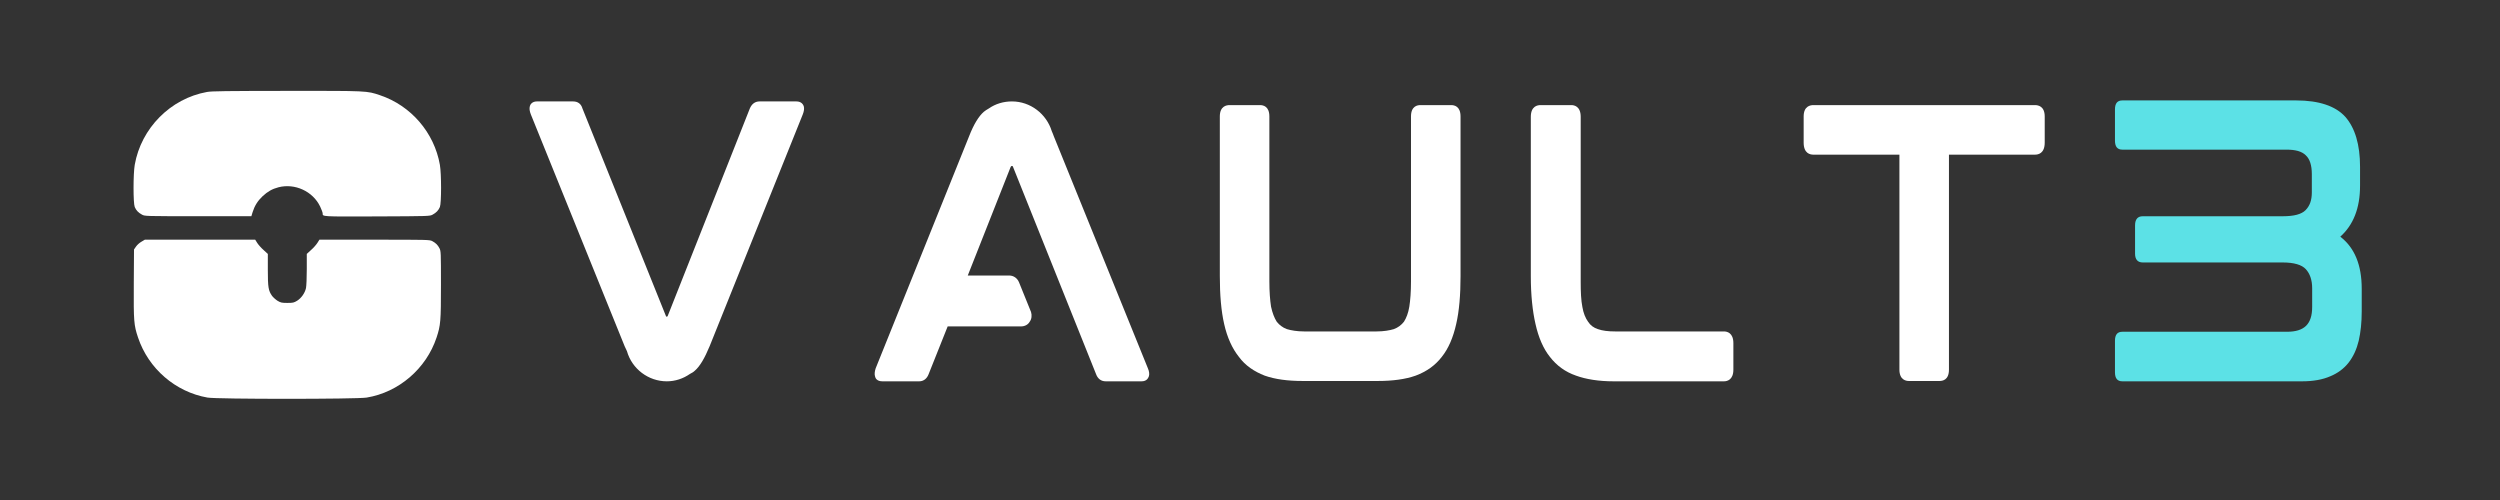
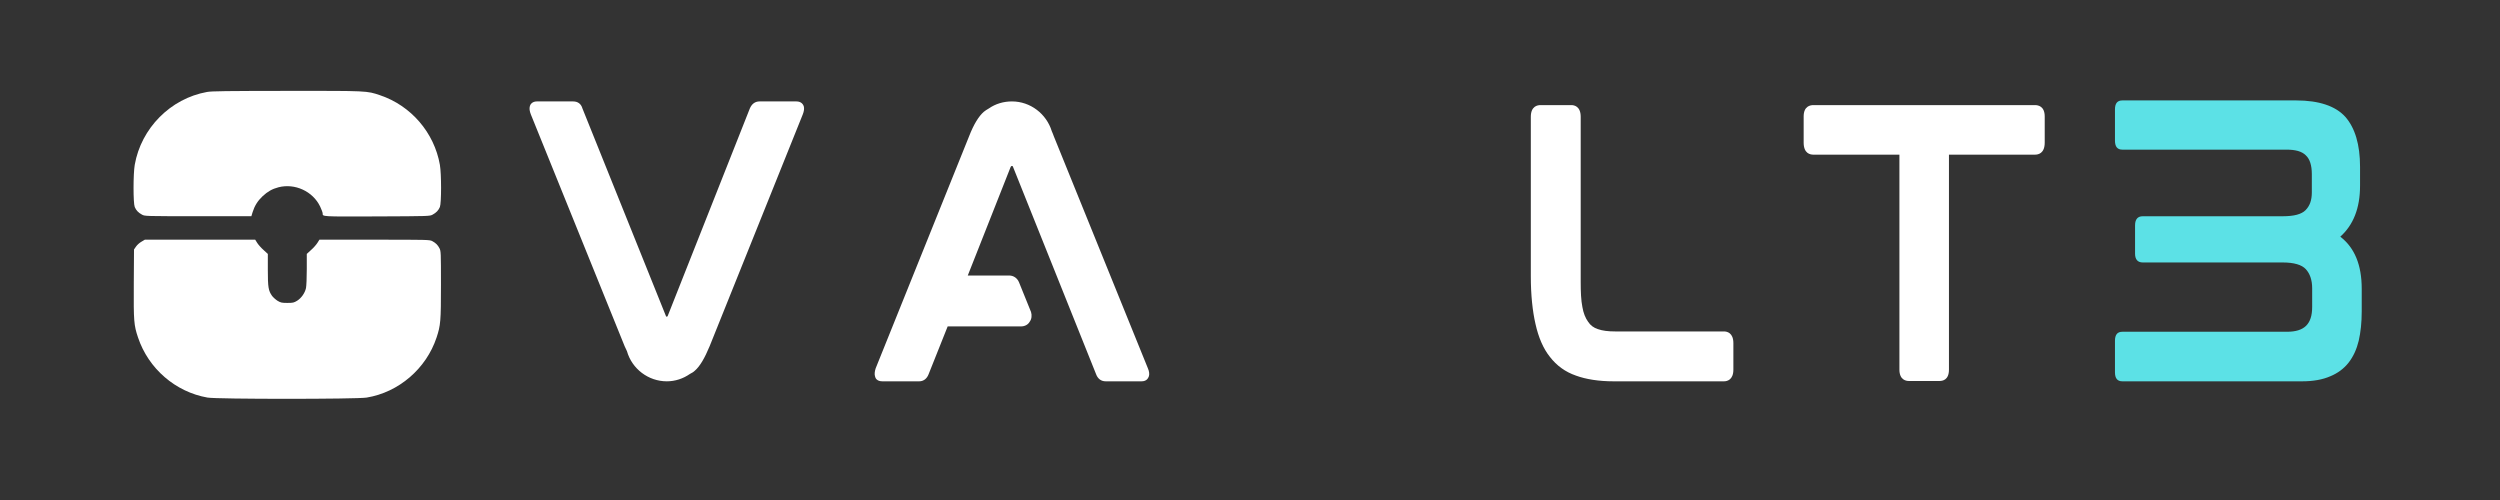
<svg xmlns="http://www.w3.org/2000/svg" width="1000" zoomAndPan="magnify" viewBox="0 0 750 150" height="200" preserveAspectRatio="xMidYMid meet" version="1.0">
  <rect x="0" y="0" width="750" height="150" fill="#333333" stroke="none" />
  <defs>
    <g />
  </defs>
  <path fill="#ffffff" d="M 62.082 27.594 C 51.152 29.566 42.344 38.453 40.422 49.445 C 39.945 52.176 39.945 60.957 40.422 62.105 C 40.852 63.125 41.504 63.797 42.586 64.383 C 43.449 64.859 43.492 64.859 59.441 64.859 L 75.414 64.859 L 75.781 63.645 C 76.387 61.738 77.297 60.262 78.77 58.875 C 80.305 57.445 81.691 56.664 83.531 56.188 C 88.441 54.91 93.852 57.379 96.039 61.953 C 96.449 62.82 96.797 63.754 96.797 63.992 C 96.816 65.012 96.191 64.988 113.051 64.926 C 128.848 64.859 128.934 64.859 129.801 64.383 C 130.883 63.797 131.531 63.125 131.965 62.105 C 132.441 60.957 132.441 52.176 131.965 49.445 C 130.277 39.797 123.309 31.688 114 28.566 C 110 27.223 110.41 27.246 85.996 27.266 C 67.773 27.289 63.488 27.332 62.082 27.594 Z M 62.082 27.594 " fill-opacity="1" fill-rule="nonzero" />
  <path fill="#ffffff" d="M 42.434 72.512 C 41.848 72.836 41.133 73.488 40.809 73.965 L 40.203 74.832 L 40.137 85.109 C 40.074 96.445 40.16 97.531 41.414 101.262 C 44.531 110.582 52.625 117.586 62.258 119.273 C 65.113 119.773 106.902 119.773 110 119.273 C 119.605 117.691 127.852 110.625 130.969 101.262 C 132.18 97.594 132.289 96.426 132.289 85.391 C 132.289 75.785 132.266 75.332 131.855 74.508 C 131.336 73.488 130.711 72.879 129.648 72.316 C 128.871 71.926 128.176 71.906 112.336 71.906 L 95.824 71.906 L 95.215 72.879 C 94.871 73.422 94.027 74.379 93.312 75.004 L 92.035 76.176 L 92.035 80.75 C 92.035 83.266 91.926 85.824 91.797 86.43 C 91.473 87.906 90.41 89.422 89.137 90.223 C 88.16 90.809 87.902 90.875 86.215 90.875 C 84.57 90.875 84.246 90.809 83.312 90.27 C 82.75 89.922 81.992 89.25 81.625 88.773 C 80.523 87.211 80.348 86.215 80.348 80.945 L 80.348 76.176 L 79.07 75.004 C 78.359 74.379 77.512 73.422 77.168 72.879 L 76.562 71.906 L 43.449 71.906 Z M 42.434 72.512 " fill-opacity="1" fill-rule="nonzero" />
  <g fill="#ffffff" fill-opacity="1">
    <g transform="translate(150.826, 114.294)">
      <g>
-         <path d="M 88.086 -83.867 L 77.039 -83.867 C 75.73 -83.867 74.727 -83.164 74.125 -81.758 L 49.516 -19.586 C 49.516 -19.387 49.418 -19.387 49.418 -19.387 L 49.016 -19.285 C 49.016 -19.285 49.016 -19.387 48.914 -19.586 L 23.906 -81.758 C 23.504 -83.164 22.5 -83.867 21.094 -83.867 L 10.246 -83.867 C 8.738 -83.867 8.234 -82.863 8.137 -82.461 C 7.934 -81.758 8.035 -80.953 8.438 -79.949 L 36.559 -10.445 C 36.863 -9.844 37.062 -9.34 37.262 -8.938 C 38.77 -3.617 43.691 0.102 49.215 0.102 C 51.727 0.102 54.137 -0.703 56.145 -2.109 C 56.75 -2.41 57.25 -2.711 57.652 -3.113 C 59.16 -4.418 60.566 -6.828 62.07 -10.445 L 89.996 -79.949 C 90.395 -80.953 90.496 -81.758 90.297 -82.461 C 90.094 -82.965 89.594 -83.867 88.086 -83.867 Z M 88.086 -83.867 " />
+         <path d="M 88.086 -83.867 L 77.039 -83.867 C 75.73 -83.867 74.727 -83.164 74.125 -81.758 L 49.516 -19.586 C 49.516 -19.387 49.418 -19.387 49.418 -19.387 L 49.016 -19.285 C 49.016 -19.285 49.016 -19.387 48.914 -19.586 L 23.906 -81.758 C 23.504 -83.164 22.5 -83.867 21.094 -83.867 L 10.246 -83.867 C 8.738 -83.867 8.234 -82.863 8.137 -82.461 C 7.934 -81.758 8.035 -80.953 8.438 -79.949 L 36.559 -10.445 C 36.863 -9.844 37.062 -9.34 37.262 -8.938 C 38.77 -3.617 43.691 0.102 49.215 0.102 C 51.727 0.102 54.137 -0.703 56.145 -2.109 C 56.75 -2.41 57.25 -2.711 57.652 -3.113 C 59.16 -4.418 60.566 -6.828 62.07 -10.445 L 89.996 -79.949 C 90.395 -80.953 90.496 -81.758 90.297 -82.461 C 90.094 -82.965 89.594 -83.867 88.086 -83.867 M 88.086 -83.867 " />
      </g>
    </g>
  </g>
  <g fill="#ffffff" fill-opacity="1">
    <g transform="translate(254.269, 114.294)">
      <g>
        <path d="M 61.871 -73.422 C 61.672 -73.926 61.469 -74.527 61.27 -74.93 C 59.66 -80.152 54.84 -83.867 49.316 -83.867 C 46.805 -83.867 44.395 -83.164 42.387 -81.758 C 41.781 -81.457 41.281 -81.055 40.879 -80.754 C 39.371 -79.449 37.867 -77.039 36.461 -73.422 L 8.438 -3.816 C 8.137 -2.914 8.035 -2.008 8.234 -1.406 C 8.336 -0.805 8.84 0.102 10.445 0.102 L 21.496 0.102 C 22.801 0.102 23.805 -0.703 24.305 -2.008 L 30.031 -16.371 L 52.027 -16.371 C 53.133 -16.371 54.137 -16.875 54.641 -17.777 C 55.242 -18.582 55.344 -19.688 55.043 -20.691 L 51.426 -29.629 C 50.922 -30.836 49.816 -31.637 48.512 -31.637 L 36.059 -31.637 L 48.914 -64.18 C 49.016 -64.383 49.113 -64.484 49.113 -64.484 L 49.516 -64.484 C 49.516 -64.484 49.516 -64.484 49.617 -64.281 L 74.527 -2.109 C 75.027 -0.703 76.031 0.102 77.438 0.102 L 88.188 0.102 C 89.793 0.102 90.195 -0.902 90.395 -1.406 C 90.598 -2.008 90.496 -2.914 90.094 -3.816 Z M 61.871 -73.422 " />
      </g>
    </g>
  </g>
  <g fill="#ffffff" fill-opacity="1">
    <g transform="translate(357.912, 114.294)">
      <g>
-         <path d="M 77.438 -82.762 L 68.199 -82.762 C 67.293 -82.762 65.387 -82.461 65.387 -79.348 L 65.387 -29.832 C 65.387 -26.816 65.188 -24.207 64.883 -22.297 C 64.582 -20.391 63.98 -18.883 63.277 -17.777 C 62.473 -16.773 61.57 -16.07 60.266 -15.566 C 58.957 -15.168 57.148 -14.863 55.043 -14.863 L 33.348 -14.863 C 31.238 -14.863 29.43 -15.168 28.125 -15.566 C 26.816 -16.07 25.914 -16.773 25.109 -17.777 C 24.406 -18.883 23.805 -20.391 23.402 -22.297 C 23.102 -24.207 22.898 -26.816 22.898 -29.832 L 22.898 -79.348 C 22.898 -82.461 20.992 -82.762 20.09 -82.762 L 10.949 -82.762 C 10.043 -82.762 8.035 -82.461 8.035 -79.348 L 8.035 -31.438 C 8.035 -25.812 8.438 -20.992 9.34 -17.074 C 10.246 -13.059 11.75 -9.742 13.762 -7.23 C 15.668 -4.621 18.379 -2.812 21.496 -1.605 C 24.609 -0.504 28.426 0 32.844 0 L 55.441 0 C 59.863 0 63.68 -0.504 66.793 -1.605 C 70.008 -2.812 72.617 -4.621 74.625 -7.23 C 76.637 -9.742 78.043 -13.059 78.945 -17.074 C 79.852 -20.992 80.25 -25.812 80.25 -31.438 L 80.25 -79.348 C 80.25 -82.461 78.344 -82.762 77.438 -82.762 Z M 77.438 -82.762 " />
-       </g>
+         </g>
    </g>
  </g>
  <g fill="#ffffff" fill-opacity="1">
    <g transform="translate(451.211, 114.294)">
      <g>
        <path d="M 65.988 -14.863 L 33.348 -14.863 C 31.238 -14.863 29.531 -15.066 28.125 -15.566 C 26.918 -15.969 25.914 -16.672 25.211 -17.777 C 24.406 -18.883 23.805 -20.391 23.504 -22.195 C 23.102 -24.207 23 -26.719 23 -29.73 L 23 -79.246 C 23 -82.461 20.992 -82.762 20.188 -82.762 L 10.949 -82.762 C 10.043 -82.762 8.035 -82.461 8.035 -79.246 L 8.035 -31.438 C 8.035 -25.812 8.539 -20.992 9.441 -17.074 C 10.344 -13.059 11.75 -9.742 13.762 -7.23 C 15.77 -4.621 18.379 -2.711 21.594 -1.605 C 24.609 -0.504 28.426 0.102 32.844 0.102 L 65.988 0.102 C 66.895 0.102 68.801 -0.301 68.801 -3.414 L 68.801 -11.352 C 68.801 -14.465 66.895 -14.863 65.988 -14.863 Z M 65.988 -14.863 " />
      </g>
    </g>
  </g>
  <g fill="#ffffff" fill-opacity="1">
    <g transform="translate(533.062, 114.294)">
      <g>
        <path d="M 77.438 -82.762 L 10.949 -82.762 C 10.043 -82.762 8.035 -82.461 8.035 -79.348 L 8.035 -71.512 C 8.035 -68.199 10.043 -67.898 10.949 -67.898 L 36.762 -67.898 L 36.762 -3.414 C 36.762 -0.301 38.77 0 39.574 0 L 48.812 0 C 49.719 0 51.625 -0.301 51.625 -3.414 L 51.625 -67.898 L 77.438 -67.898 C 78.344 -67.898 80.352 -68.199 80.352 -71.512 L 80.352 -79.348 C 80.352 -82.461 78.344 -82.762 77.438 -82.762 Z M 77.438 -82.762 " />
      </g>
    </g>
  </g>
  <g fill="#5ce1e6" fill-opacity="1">
    <g transform="translate(626.455, 114.294)">
      <g>
        <path d="M 62.375 -84.168 L 10.246 -84.168 C 8.738 -84.168 8.035 -83.266 8.035 -81.457 L 8.035 -72.117 C 8.035 -70.309 8.738 -69.402 10.246 -69.402 L 59.461 -69.402 C 62.172 -69.402 64.082 -68.902 65.285 -67.695 C 66.492 -66.59 67.094 -64.684 67.094 -62.07 L 67.094 -56.547 C 67.094 -54.238 66.492 -52.531 65.188 -51.223 C 63.98 -50.02 61.77 -49.418 58.355 -49.418 L 16.371 -49.418 C 14.863 -49.418 14.062 -48.512 14.062 -46.703 L 14.062 -38.168 C 14.062 -36.461 14.863 -35.555 16.371 -35.555 L 58.355 -35.555 C 61.77 -35.555 64.082 -34.852 65.285 -33.547 C 66.492 -32.242 67.195 -30.332 67.195 -27.82 L 67.195 -22.195 C 67.195 -19.586 66.59 -17.777 65.387 -16.574 C 64.18 -15.367 62.273 -14.766 59.66 -14.766 L 10.246 -14.766 C 8.738 -14.766 8.035 -13.859 8.035 -12.055 L 8.035 -2.613 C 8.035 -0.805 8.738 0.102 10.246 0.102 L 64.18 0.102 C 67.496 0.102 70.309 -0.402 72.617 -1.406 C 74.828 -2.309 76.734 -3.715 78.141 -5.523 C 79.547 -7.332 80.555 -9.543 81.156 -12.055 C 81.758 -14.664 82.059 -17.578 82.059 -20.793 L 82.059 -27.723 C 82.059 -34.754 79.949 -39.977 75.633 -43.289 C 79.547 -46.805 81.559 -51.828 81.559 -58.555 L 81.559 -64.281 C 81.559 -70.91 80.051 -75.934 77.137 -79.246 C 74.227 -82.461 69.305 -84.168 62.375 -84.168 Z M 62.375 -84.168 " />
      </g>
    </g>
  </g>
</svg>